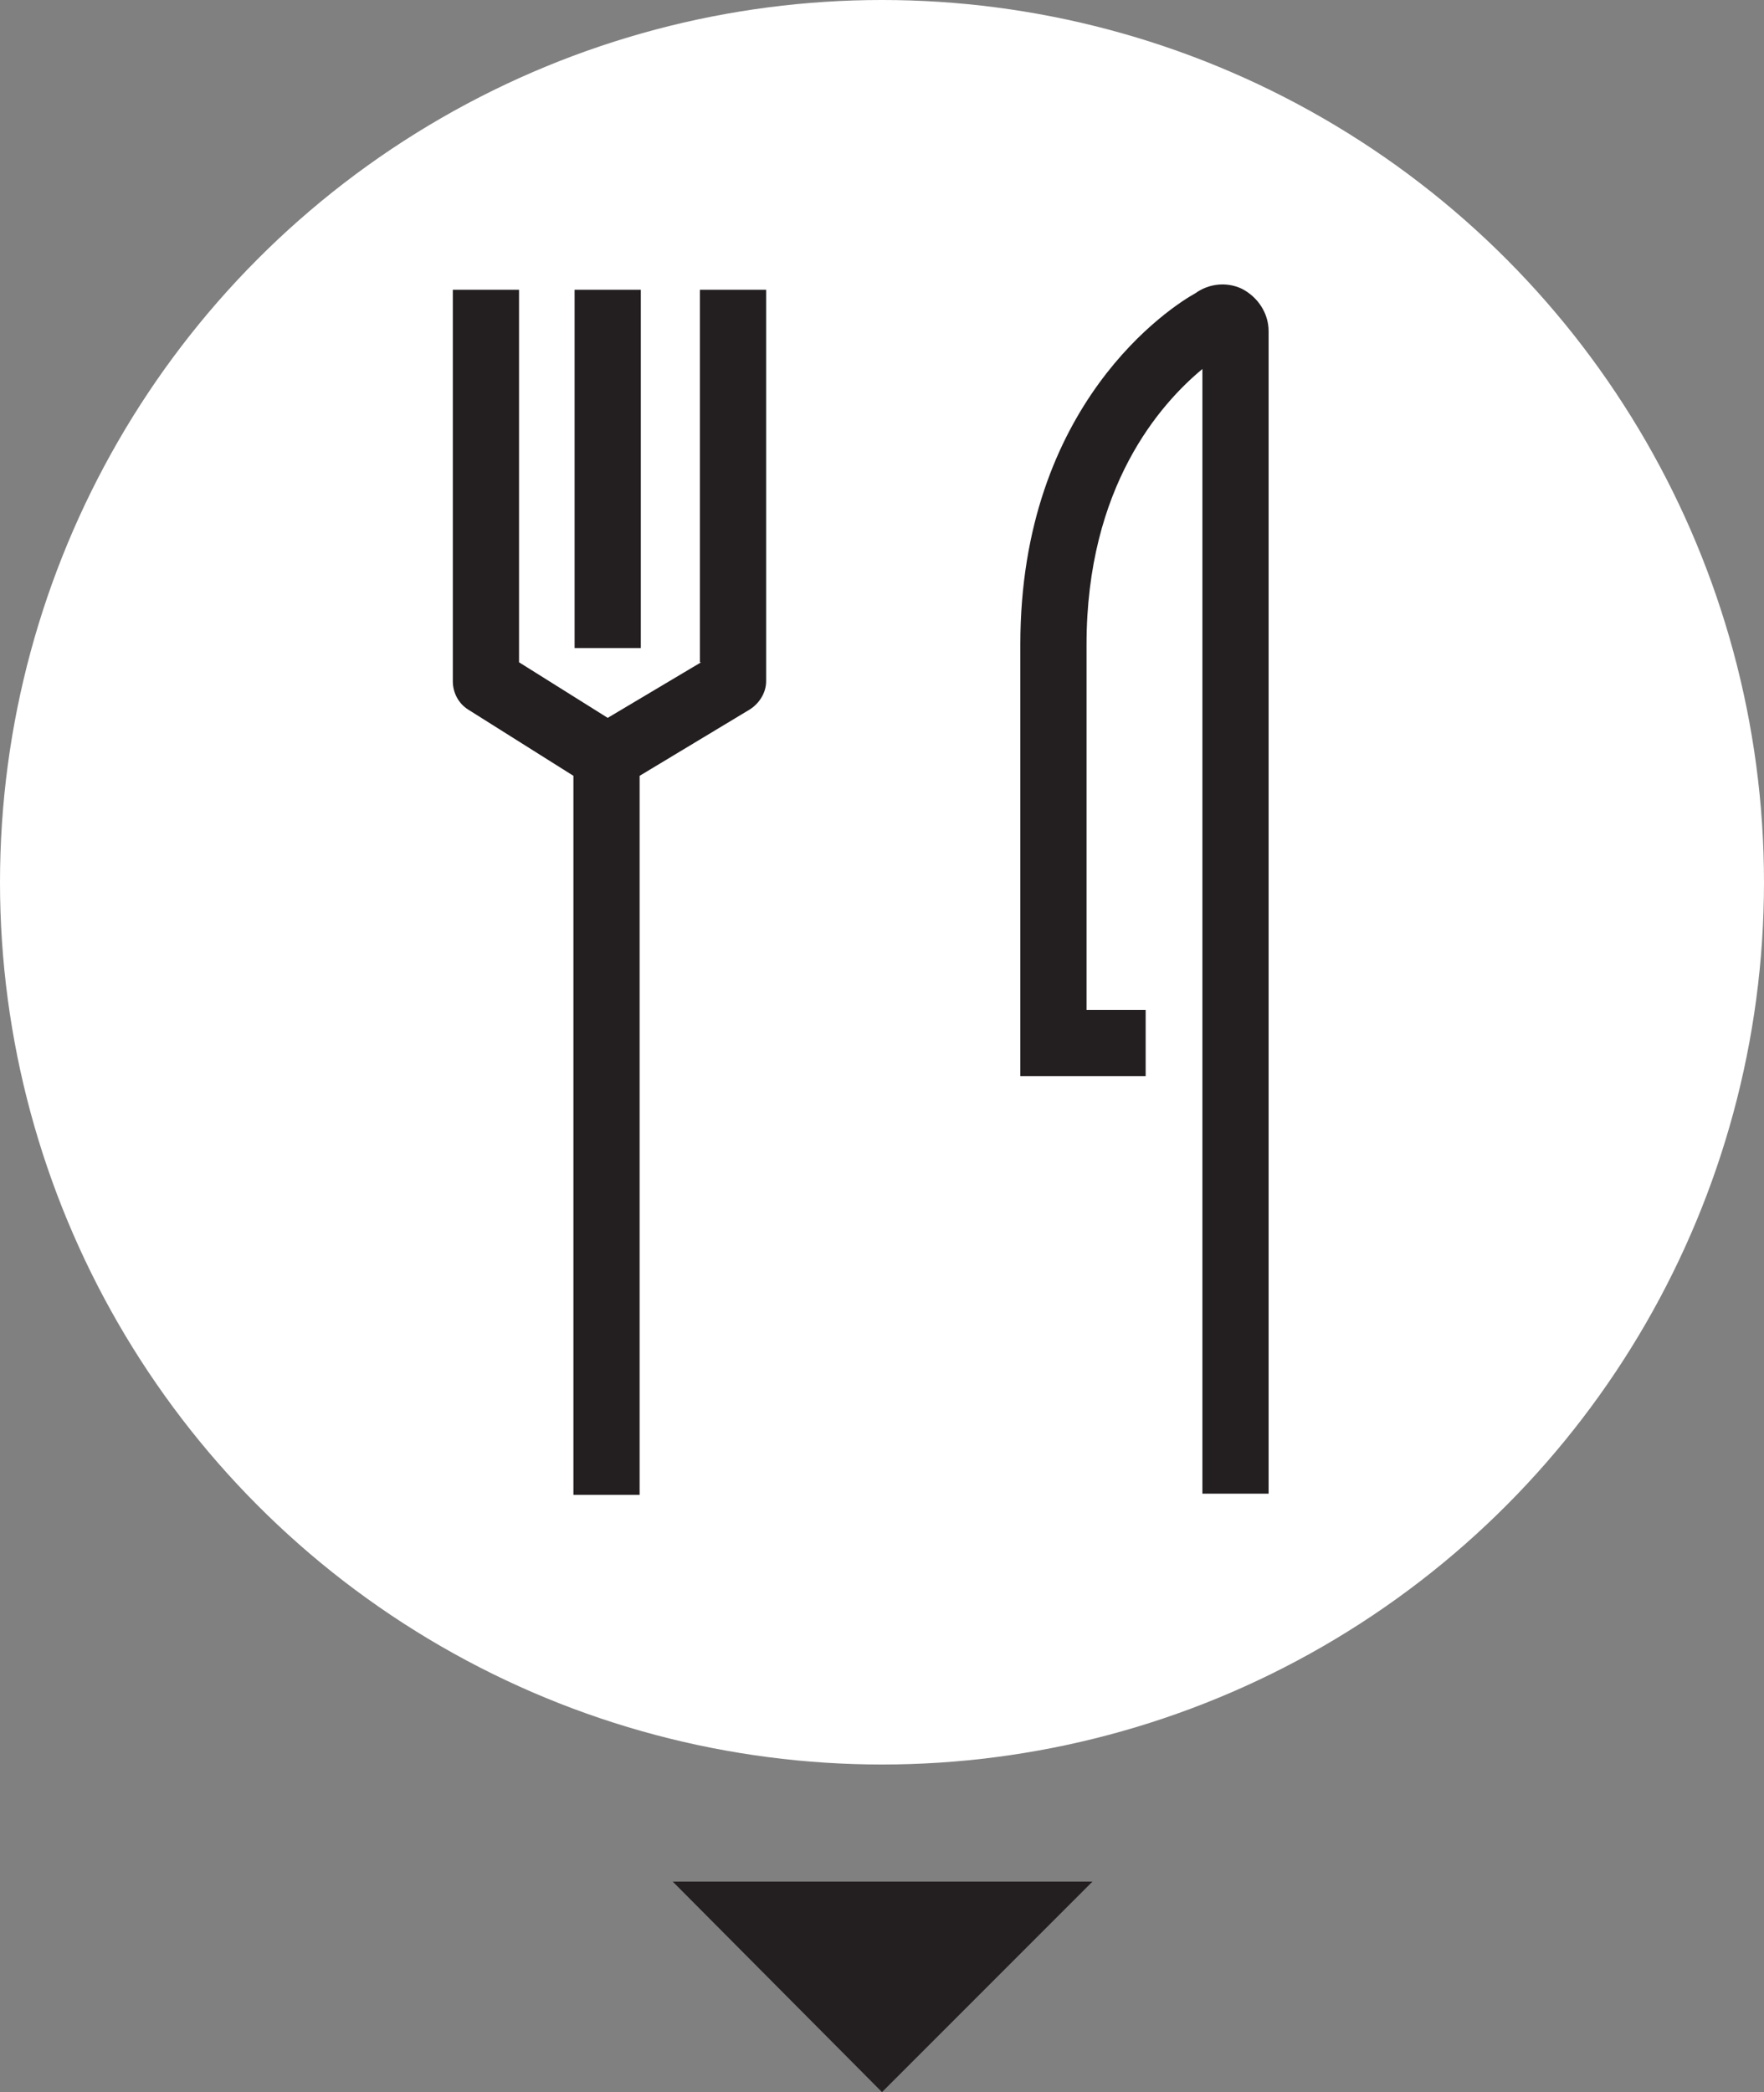
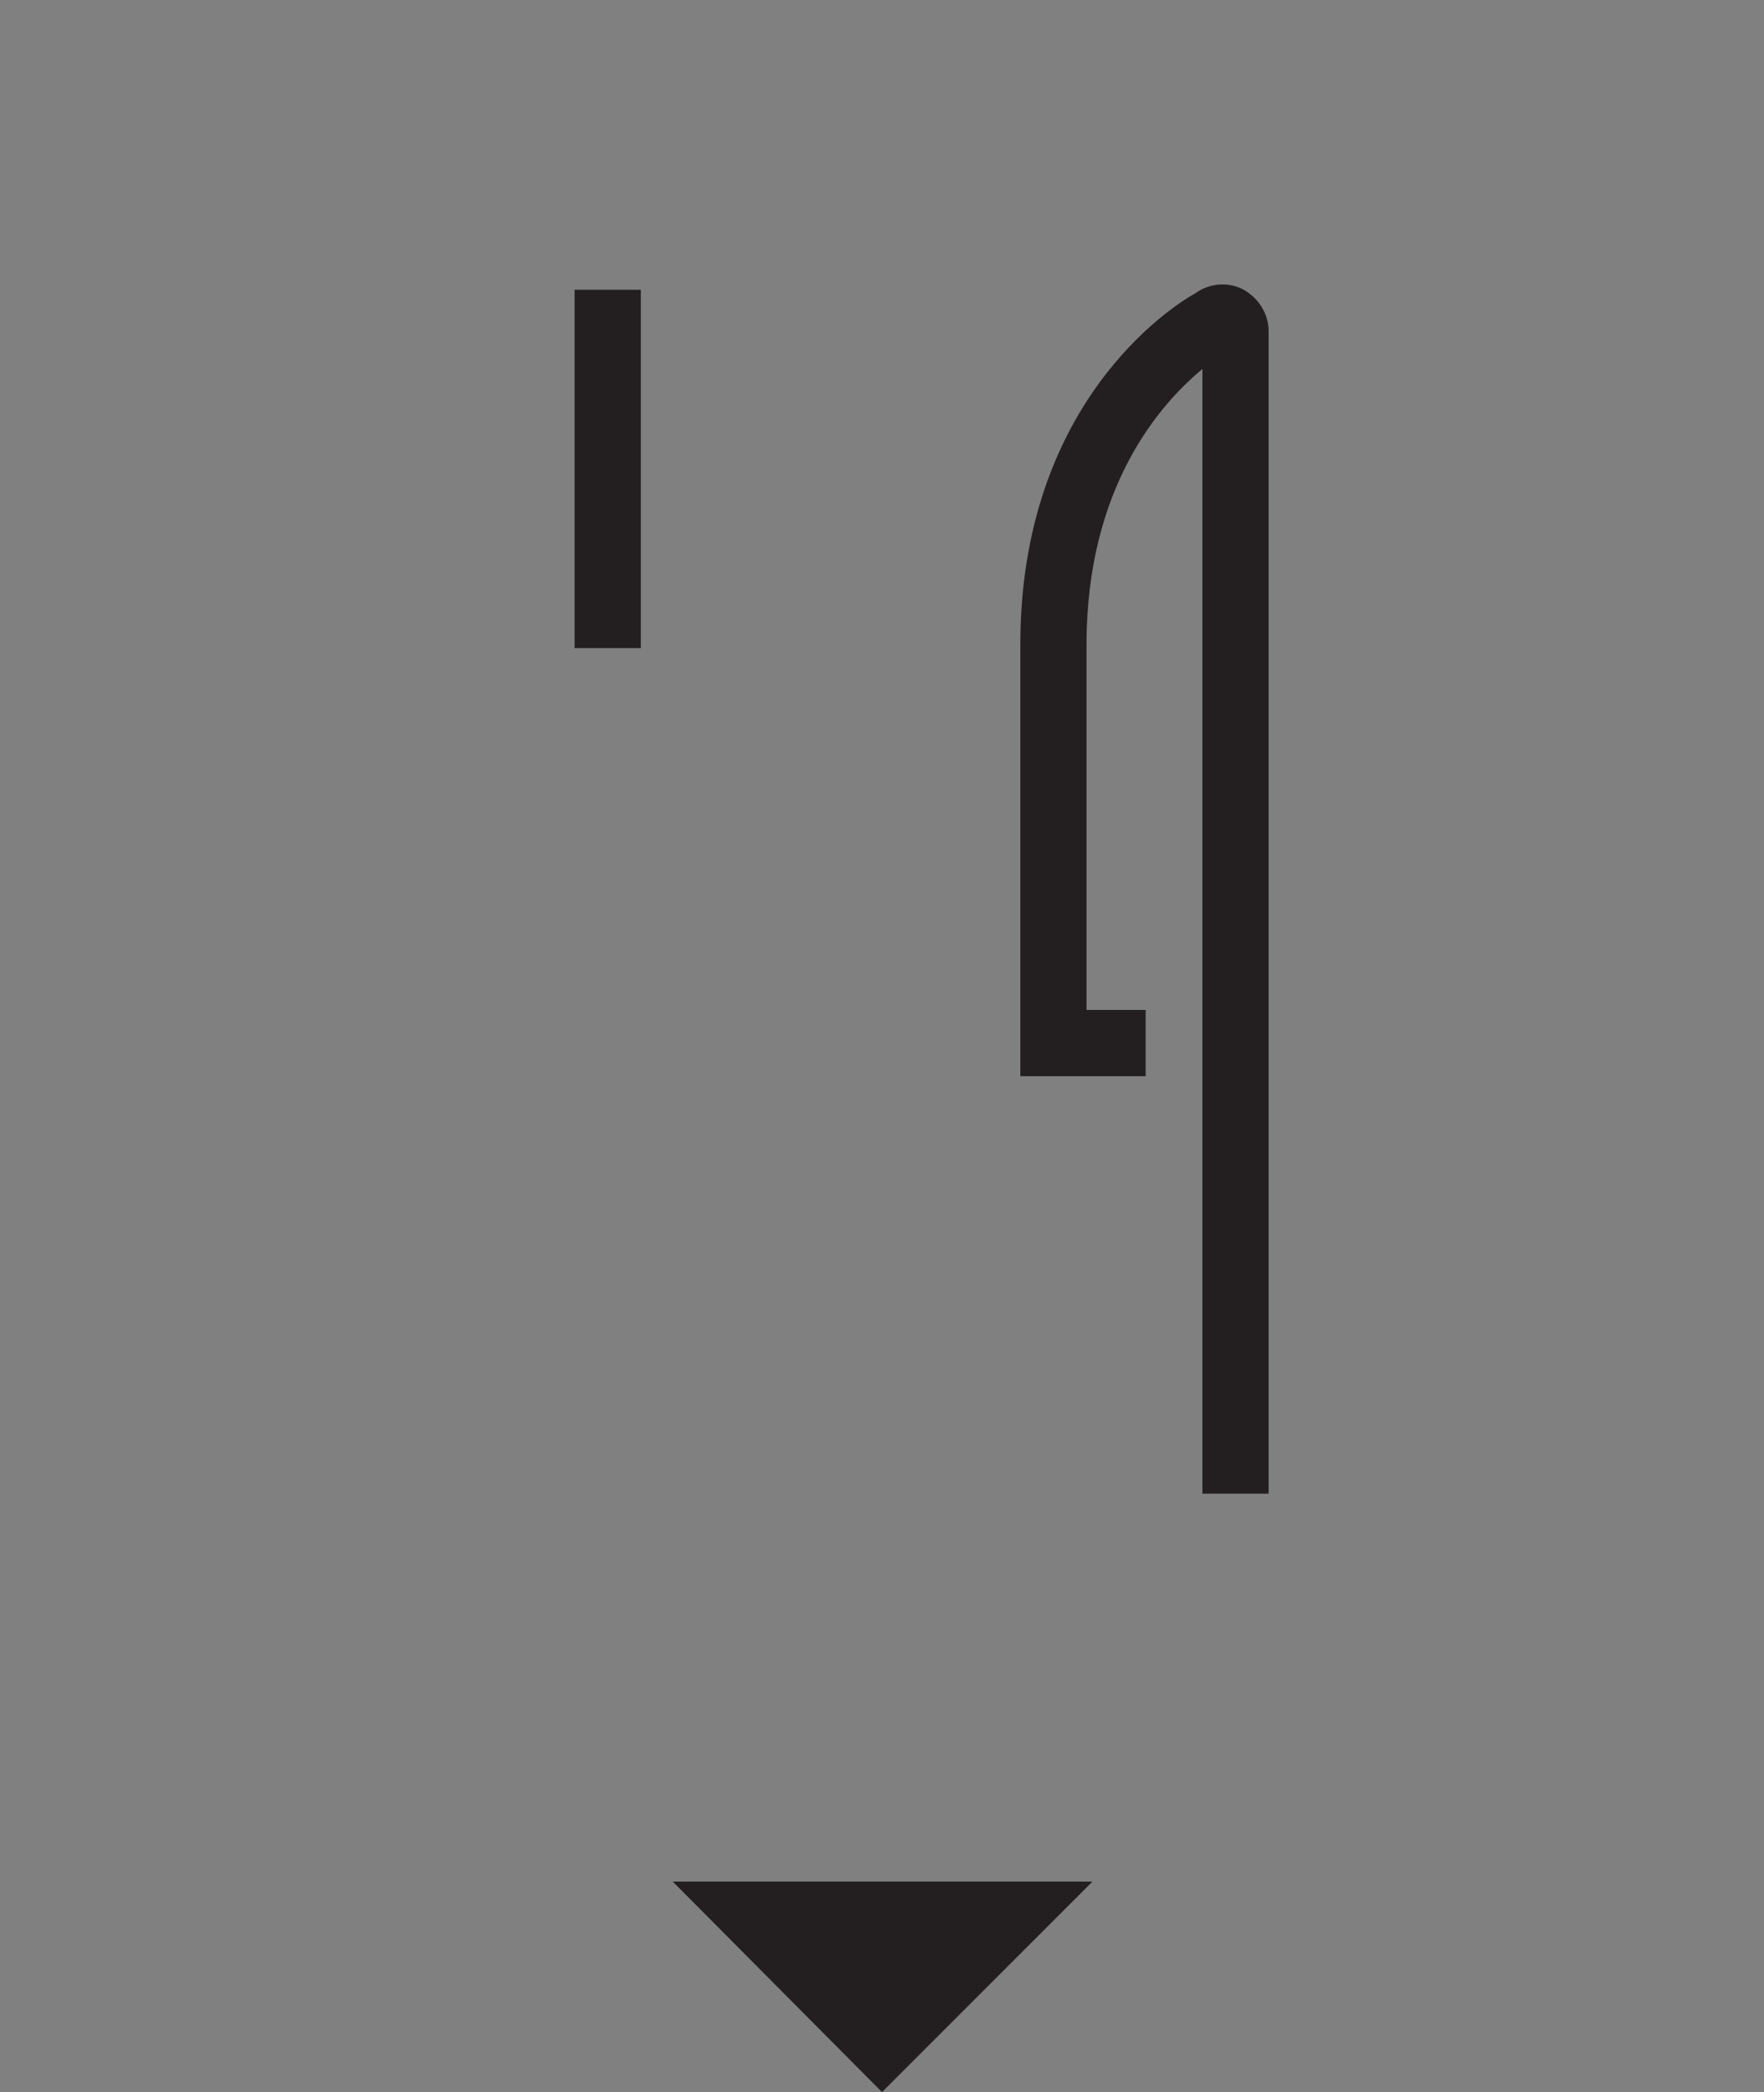
<svg xmlns="http://www.w3.org/2000/svg" version="1.1" viewBox="0 0 149.2 176.9" xml:space="preserve">
  <rect x="0" y="0" width="149.2" height="176.9" fill="#808080" stroke="none" />
  <style type="text/css">
	.st0{fill:#FFFFFF;}
	.st1{fill:#231F20;}
</style>
  <g transform="translate(-25.1,-11.3)">
    <g>
      <g>
-         <circle class="st0" cx="99.7" cy="85.9" r="74.6" style="fill:#ffffff" />
-       </g>
+         </g>
      <g>
        <path class="st1" d="m 130.1,35.7 c -1.3,-0.6 -2.8,-0.4 -3.9,0.4 -2,1.1 -14.8,9.3 -14.8,29.7 v 36.5 H 122 v -5.6 h -5 V 65.8 c 0,-13.4 6.3,-20.4 9.8,-23.3 v 70.3 24.8 h 5.6 V 112.8 39.3 c 0,-1.5 -0.9,-2.9 -2.3,-3.6 z" style="fill:#231f20" />
-         <path class="st1" d="M 84.4,67.3 76.5,72 69,67.3 V 35.8 h -5.6 v 33.1 c 0,1 0.5,1.9 1.3,2.4 l 8.9,5.6 v 60.8 h 5.6 V 76.9 l 9.3,-5.6 c 0.8,-0.5 1.4,-1.4 1.4,-2.4 V 35.8 h -5.6 v 31.5 z" style="fill:#231f20" />
        <rect x="73.7" y="35.8" class="st1" width="5.6" height="30.3" style="fill:#231f20" />
      </g>
    </g>
    <g>
      <polygon class="st1" points="99.7,188.2 82,170.4 117.5,170.4 " style="fill:#231f20" />
    </g>
  </g>
</svg>